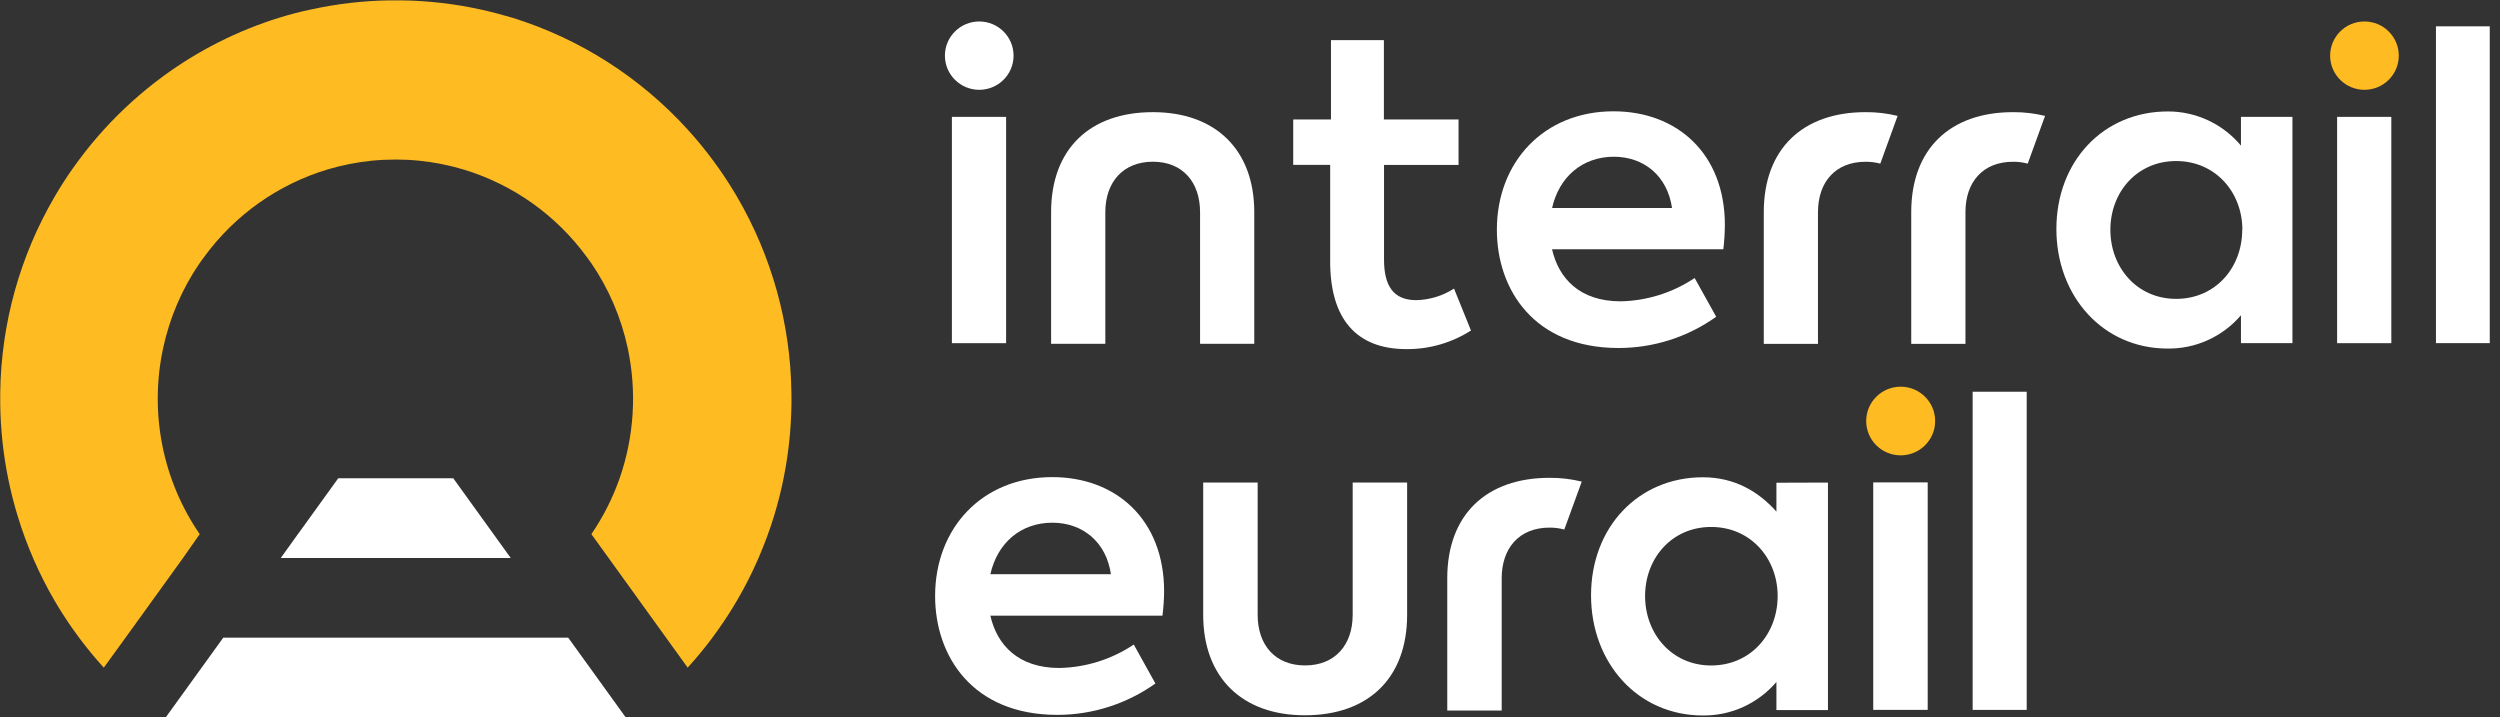
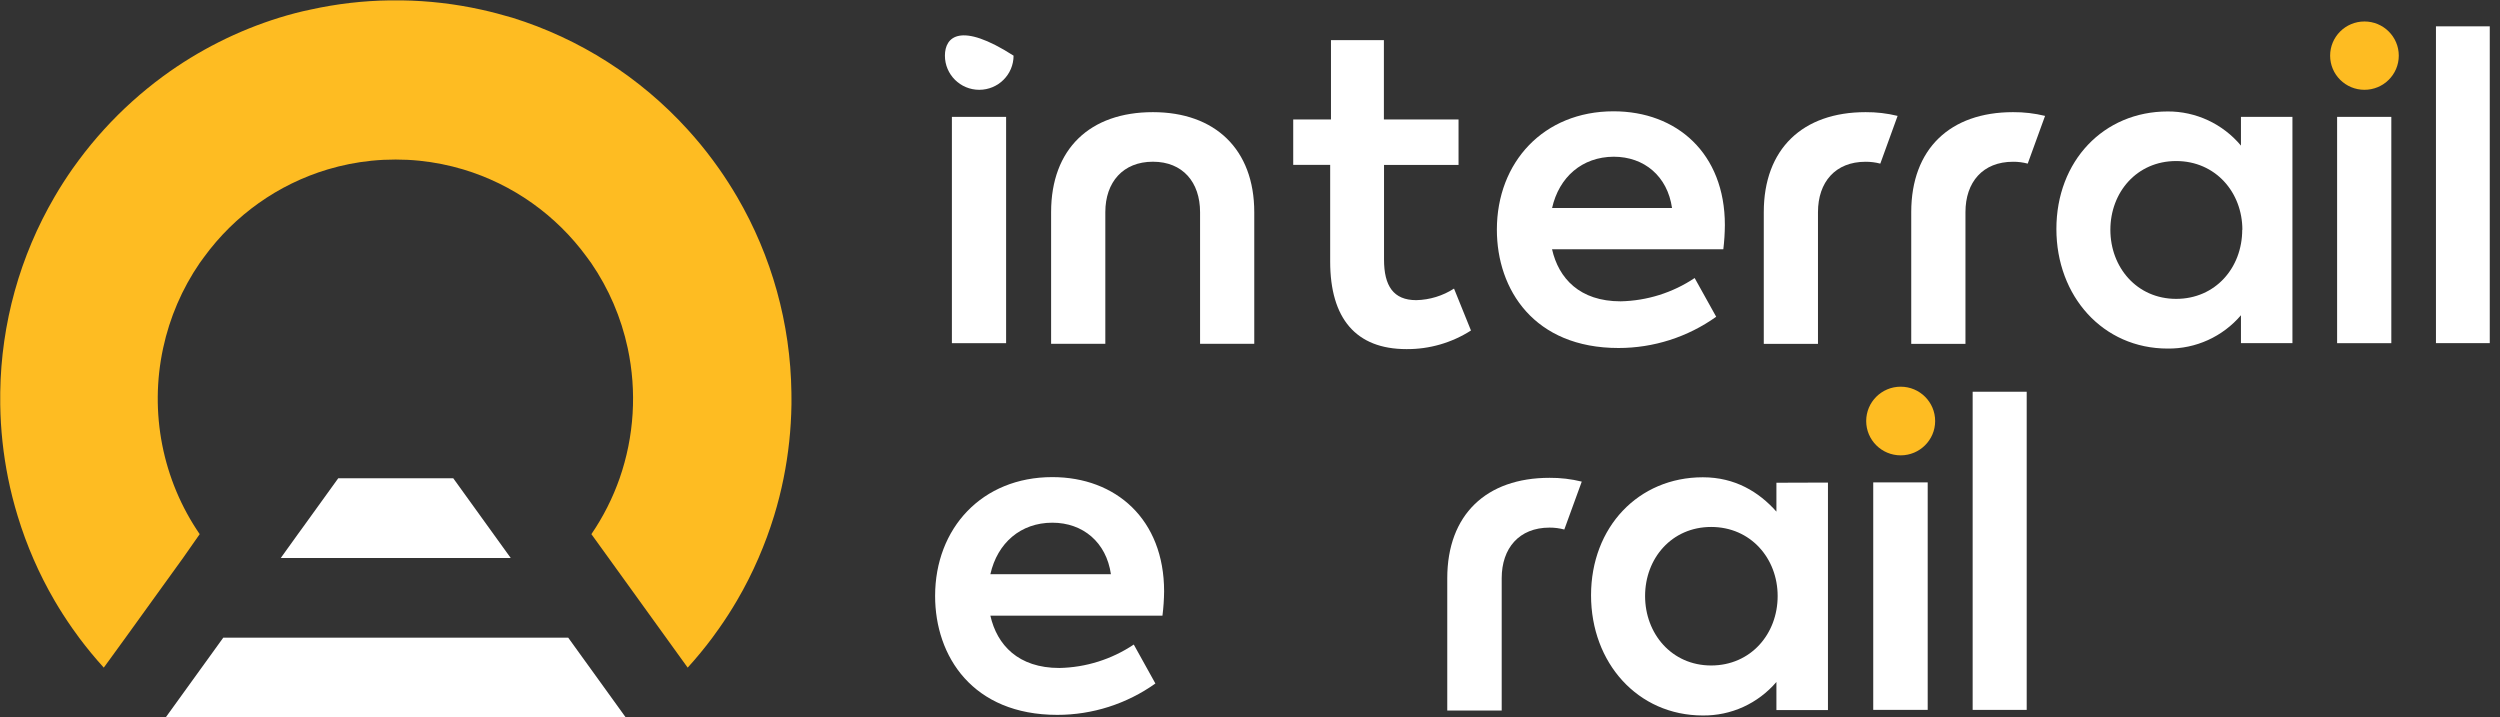
<svg xmlns="http://www.w3.org/2000/svg" width="115" height="33" viewBox="0 0 115 33" fill="none">
  <rect x="0" y="0" width="115" height="33" fill="#333333" stroke="none" />
  <g clip-path="url(#clip0_880_21631)">
    <path d="M36.407 18.334C36.407 18.427 36.407 18.521 36.407 18.61C36.391 19.749 36.27 20.884 36.045 22C35.927 22.586 35.781 23.166 35.605 23.738C35.404 24.393 35.166 25.037 34.893 25.666C34.603 26.337 34.273 26.99 33.904 27.62C33.647 28.06 33.372 28.487 33.08 28.902L32.791 29.302L32.769 29.334C32.412 29.812 32.034 30.271 31.633 30.711L30.64 29.334L29.455 27.691L29.438 27.667L27.995 25.666L27.204 24.571C27.747 23.776 28.184 22.912 28.503 22.002C29.173 20.077 29.301 18.003 28.874 16.009C28.574 14.608 28.004 13.28 27.195 12.1L27.101 11.971L26.997 11.828C25.586 9.893 23.587 8.476 21.303 7.792C20.648 7.597 19.978 7.463 19.299 7.394C18.935 7.357 18.567 7.339 18.195 7.339C17.823 7.339 17.452 7.357 17.082 7.394C16.403 7.463 15.732 7.597 15.078 7.792C12.794 8.476 10.795 9.893 9.384 11.828L9.28 11.971L9.186 12.1C8.377 13.28 7.806 14.608 7.505 16.009C7.188 17.476 7.174 18.993 7.463 20.466C7.752 21.939 8.338 23.336 9.186 24.571L8.42 25.666L6.976 27.667L6.959 27.691L5.774 29.334L4.774 30.711C4.373 30.27 3.995 29.811 3.638 29.334L3.616 29.302L3.327 28.902C3.037 28.487 2.761 28.059 2.505 27.62C1.793 26.397 1.225 25.094 0.813 23.738C0.638 23.166 0.491 22.586 0.373 22C0.149 20.884 0.027 19.749 0.011 18.61C0.011 18.519 0.011 18.423 0.011 18.334C0.011 18.244 0.011 18.147 0.011 18.055C0.053 14.884 0.916 11.779 2.514 9.047C2.77 8.606 3.047 8.178 3.336 7.763L3.624 7.367C3.987 6.878 4.373 6.409 4.781 5.96C5.607 5.052 6.522 4.229 7.51 3.503C9.13 2.317 10.933 1.408 12.846 0.814C13.319 0.669 13.798 0.54 14.286 0.441C15.483 0.176 16.703 0.034 17.928 0.017H18.485C19.71 0.035 20.93 0.177 22.127 0.441C22.613 0.547 23.093 0.676 23.564 0.814C26.662 1.777 29.449 3.554 31.637 5.964C32.046 6.413 32.433 6.883 32.794 7.371L33.08 7.767C33.371 8.182 33.645 8.61 33.904 9.051C35.501 11.784 36.363 14.889 36.405 18.059C36.407 18.147 36.407 18.24 36.407 18.334Z" fill="#FEBC22" />
    <path d="M23.494 25.668H12.915L13.703 24.571L13.924 24.267L15.559 22H20.85L22.484 24.267L22.703 24.571L23.494 25.668Z" fill="white" />
    <path d="M28.783 33H7.623L9.204 30.81L9.644 30.201L10.269 29.334H26.139L26.764 30.201L27.204 30.81L28.783 33Z" fill="white" />
    <path d="M79.273 11.466H71.394C71.698 12.807 72.668 13.861 74.548 13.861C75.761 13.837 76.943 13.465 77.954 12.789L78.945 14.571C77.631 15.507 76.061 16.009 74.451 16.008C70.57 16.008 68.856 13.325 68.856 10.565C68.856 7.46 71.008 5.12 74.223 5.12C77.136 5.12 79.344 7.056 79.344 10.352C79.341 10.724 79.318 11.096 79.273 11.466ZM71.394 9.567H76.913C76.704 8.11 75.639 7.209 74.229 7.209C72.783 7.217 71.717 8.138 71.394 9.575V9.567Z" fill="white" />
    <path d="M57.696 9.759V15.815H55.203V9.759C55.203 8.379 54.403 7.439 53.034 7.439C51.665 7.439 50.845 8.373 50.845 9.759V15.815H48.351V9.759C48.351 6.845 50.14 5.159 53.034 5.159C55.889 5.159 57.696 6.865 57.696 9.759Z" fill="white" />
    <path d="M93.275 7.527C93.055 7.468 92.828 7.439 92.6 7.441C91.21 7.441 90.411 8.375 90.411 9.76V15.817H87.917V9.76C87.917 6.847 89.706 5.159 92.6 5.159C93.096 5.156 93.591 5.213 94.073 5.331L93.275 7.527Z" fill="white" />
    <path d="M86.494 7.527C86.273 7.468 86.045 7.44 85.817 7.441C84.427 7.441 83.627 8.375 83.627 9.76V15.817H81.134V9.76C81.134 6.847 82.924 5.159 85.817 5.159C86.313 5.156 86.808 5.213 87.29 5.331L86.494 7.527Z" fill="white" />
    <path d="M105.452 5.376V15.785H103.084V14.501C102.668 14.989 102.15 15.378 101.568 15.643C100.986 15.908 100.354 16.041 99.715 16.034C96.726 16.034 94.594 13.619 94.594 10.533C94.594 7.408 96.765 5.127 99.715 5.127C100.357 5.124 100.991 5.264 101.573 5.535C102.156 5.807 102.671 6.204 103.084 6.698V5.376H105.452ZM103.149 10.572C103.149 8.845 101.912 7.408 100.103 7.408C98.294 7.408 97.077 8.845 97.077 10.572C97.077 12.298 98.296 13.748 100.103 13.748C101.91 13.748 103.142 12.315 103.142 10.572H103.149Z" fill="white" />
    <path d="M107.507 15.786V5.376H110.001V15.786H107.507Z" fill="white" />
    <path d="M112.054 15.785V1.211H114.529V15.785H112.054Z" fill="white" />
    <path d="M108.765 4.131C109.637 4.131 110.344 3.428 110.344 2.56C110.344 1.692 109.637 0.988 108.765 0.988C107.893 0.988 107.186 1.692 107.186 2.56C107.186 3.428 107.893 4.131 108.765 4.131Z" fill="#FEBC22" />
    <path d="M43.787 15.786V5.376H46.281V15.786H43.787Z" fill="white" />
-     <path d="M45.045 4.131C45.917 4.131 46.624 3.428 46.624 2.56C46.624 1.692 45.917 0.988 45.045 0.988C44.173 0.988 43.466 1.692 43.466 2.56C43.466 3.428 44.173 4.131 45.045 4.131Z" fill="white" />
+     <path d="M45.045 4.131C45.917 4.131 46.624 3.428 46.624 2.56C44.173 0.988 43.466 1.692 43.466 2.56C43.466 3.428 44.173 4.131 45.045 4.131Z" fill="white" />
    <path d="M67.665 15.203C66.778 15.771 65.747 16.068 64.696 16.059C62.375 16.059 61.188 14.652 61.188 12.03V7.583H59.488V5.496H61.225V1.847H63.659V5.496H67.093V7.587H63.665V11.939C63.665 13.155 64.099 13.807 65.149 13.807C65.765 13.793 66.366 13.609 66.885 13.275L67.665 15.203Z" fill="white" />
    <path d="M53.473 28.321H45.557C45.863 29.67 46.839 30.727 48.731 30.727C49.951 30.703 51.138 30.329 52.154 29.649L53.148 31.441C51.829 32.38 50.252 32.884 48.636 32.884C44.74 32.884 43.015 30.189 43.015 27.416C43.015 24.296 45.175 21.947 48.406 21.947C51.332 21.947 53.549 23.892 53.549 27.203C53.545 27.577 53.52 27.95 53.473 28.321ZM45.557 26.413H51.102C50.892 24.95 49.82 24.044 48.406 24.044C46.954 24.046 45.883 24.971 45.557 26.413Z" fill="white" />
-     <path d="M55.347 28.282V22.198H57.852V28.282C57.852 29.669 58.656 30.61 60.032 30.61C61.409 30.61 62.223 29.671 62.223 28.282V22.198H64.728V28.282C64.728 31.208 62.93 32.903 60.025 32.903C57.164 32.905 55.347 31.191 55.347 28.282Z" fill="white" />
    <path d="M71.958 24.358C71.736 24.298 71.507 24.269 71.277 24.27C69.882 24.27 69.078 25.214 69.078 26.601V32.686H66.574V26.601C66.574 23.674 68.371 21.98 71.277 21.98C71.777 21.976 72.275 22.034 72.761 22.154L71.958 24.358Z" fill="white" />
    <path d="M84.086 22.198V32.662H81.715V31.371C81.296 31.86 80.777 32.252 80.192 32.519C79.608 32.785 78.972 32.919 78.331 32.912C75.329 32.912 73.188 30.483 73.188 27.385C73.188 24.246 75.368 21.955 78.331 21.955C79.815 21.955 80.911 22.63 81.715 23.534V22.206L84.086 22.198ZM81.772 27.417C81.772 25.683 80.529 24.24 78.713 24.24C76.897 24.24 75.674 25.685 75.674 27.417C75.674 29.149 76.897 30.612 78.713 30.612C80.529 30.612 81.772 29.169 81.772 27.417Z" fill="white" />
    <path d="M86.169 32.654V22.19H88.674V32.654H86.169Z" fill="white" />
    <path d="M90.742 32.655V18.02H93.228V32.655H90.742Z" fill="white" />
    <path d="M87.431 20.946C88.307 20.946 89.017 20.239 89.017 19.367C89.017 18.495 88.307 17.788 87.431 17.788C86.555 17.788 85.845 18.495 85.845 19.367C85.845 20.239 86.555 20.946 87.431 20.946Z" fill="#FEBC22" />
  </g>
  <defs>
    <clipPath id="clip0_880_21631">
      <rect width="114.529" height="33" fill="white" />
    </clipPath>
  </defs>
</svg>